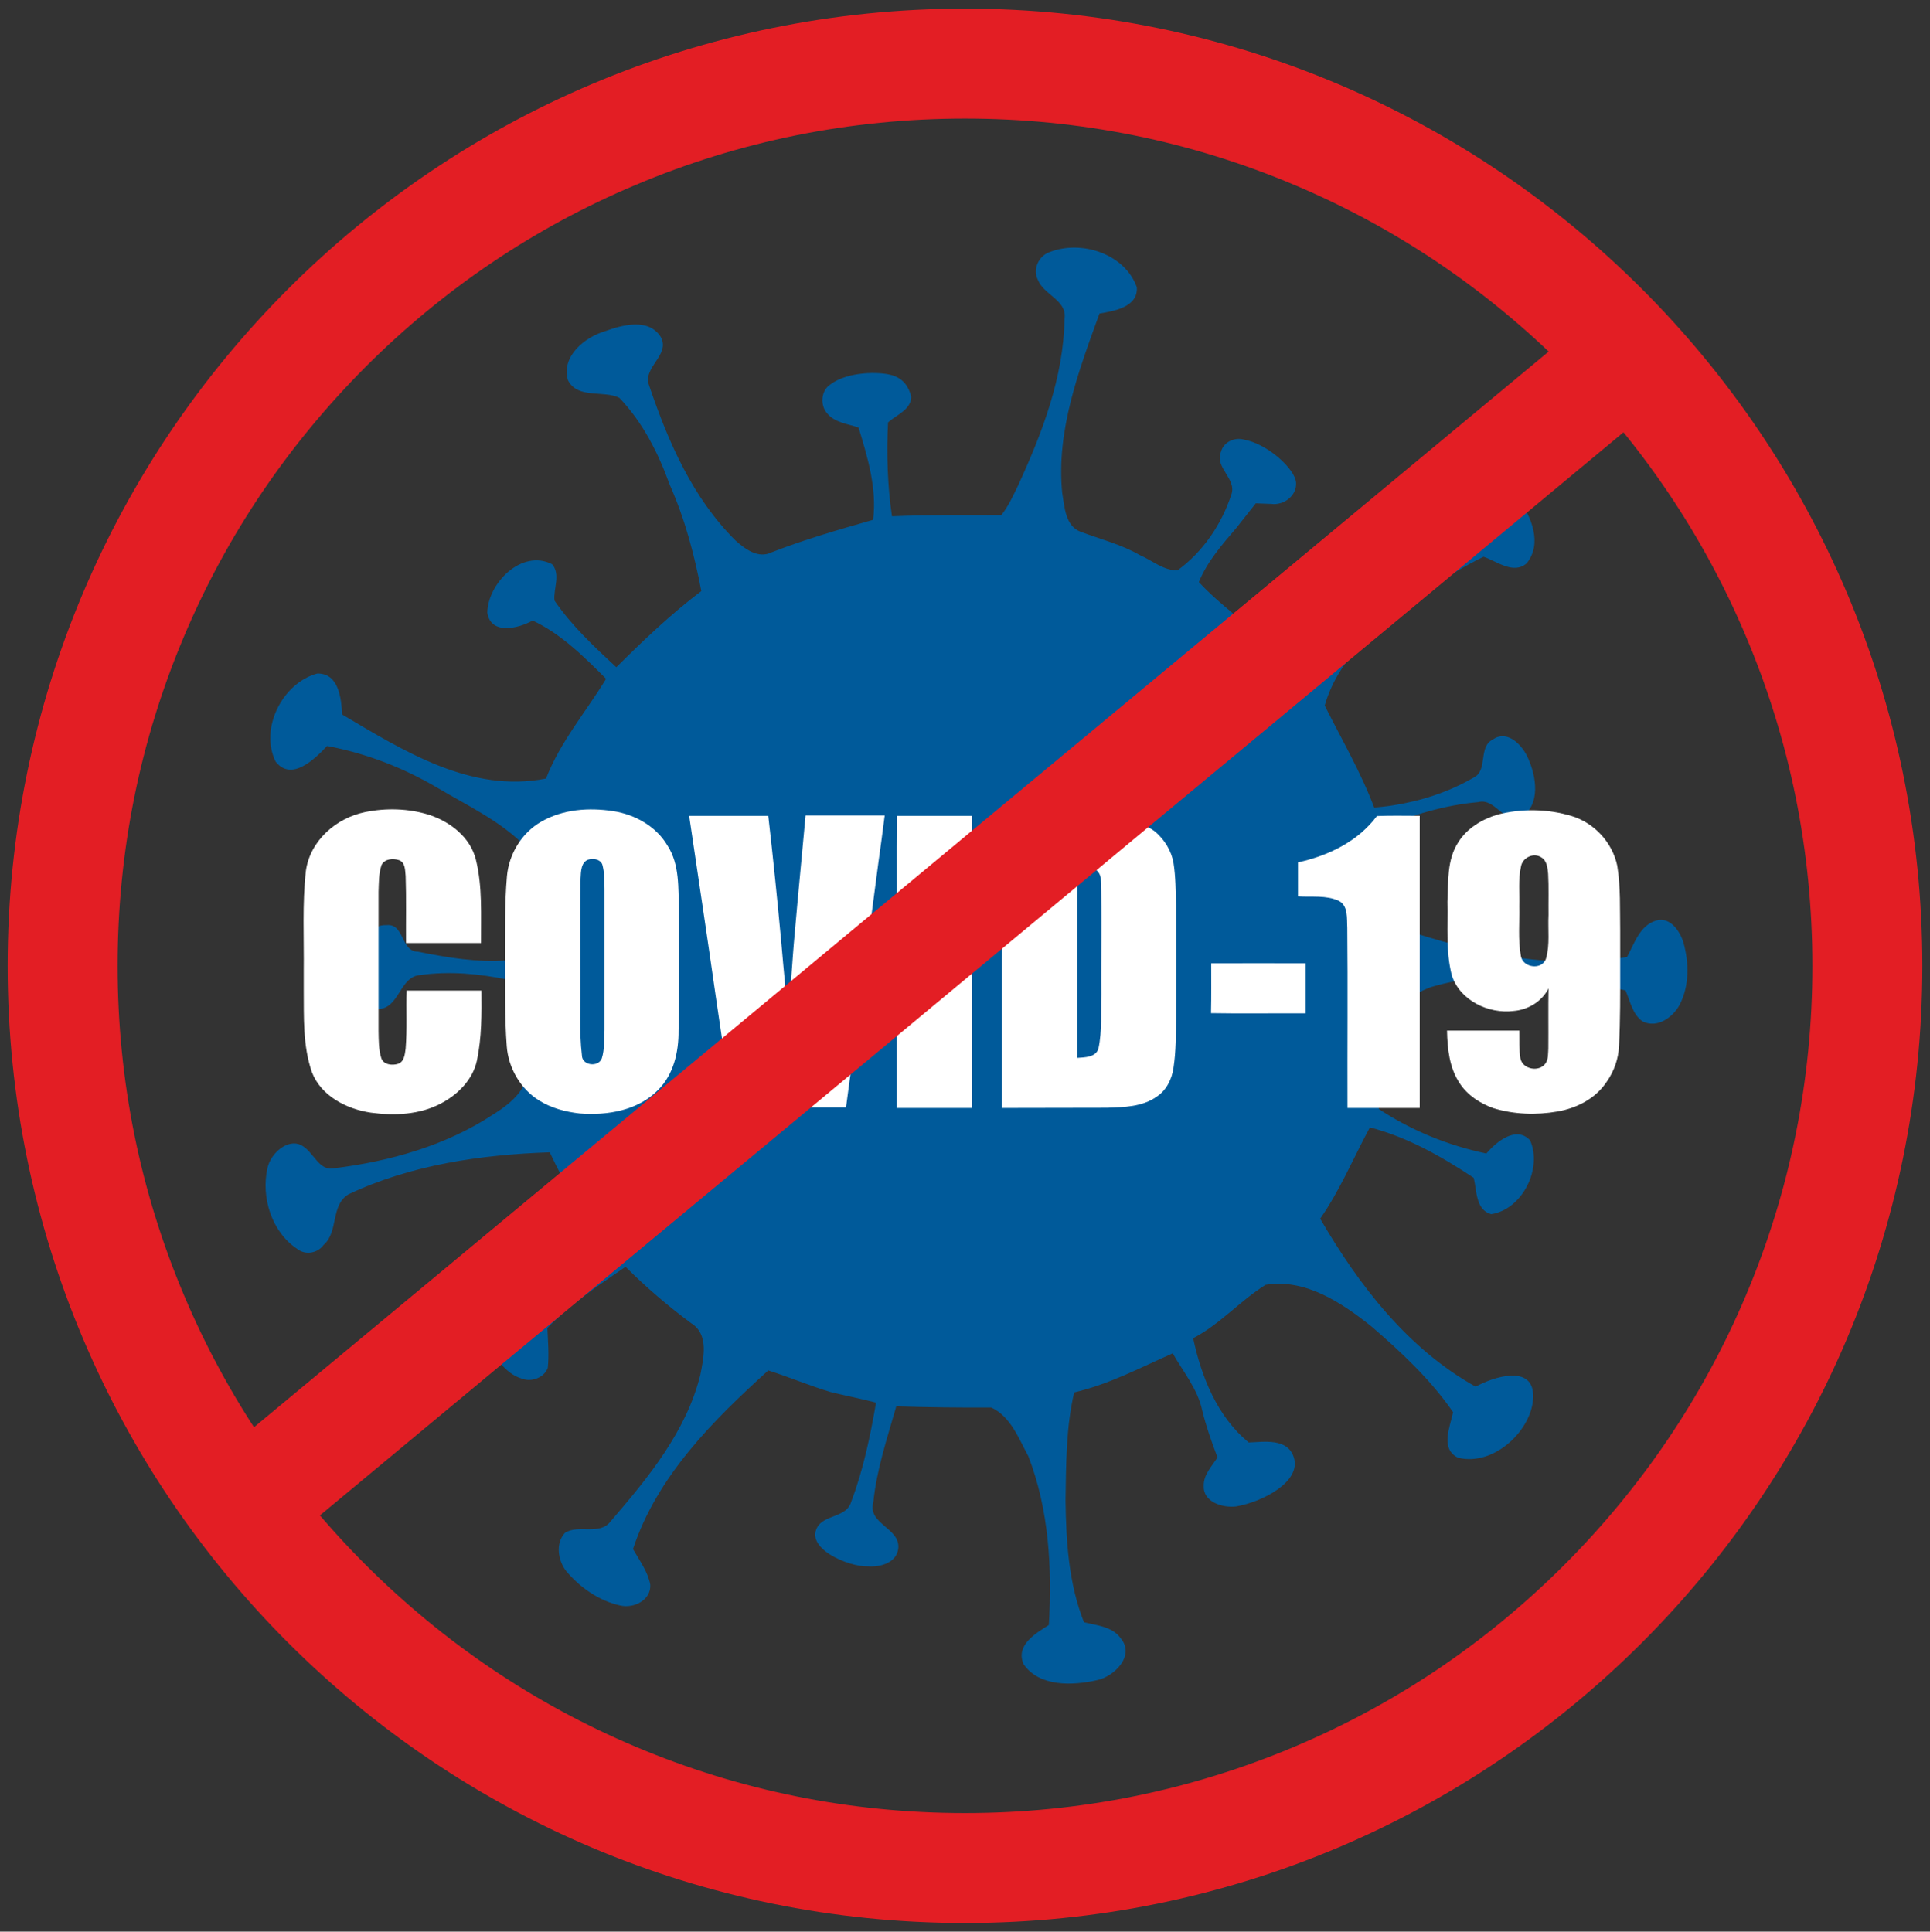
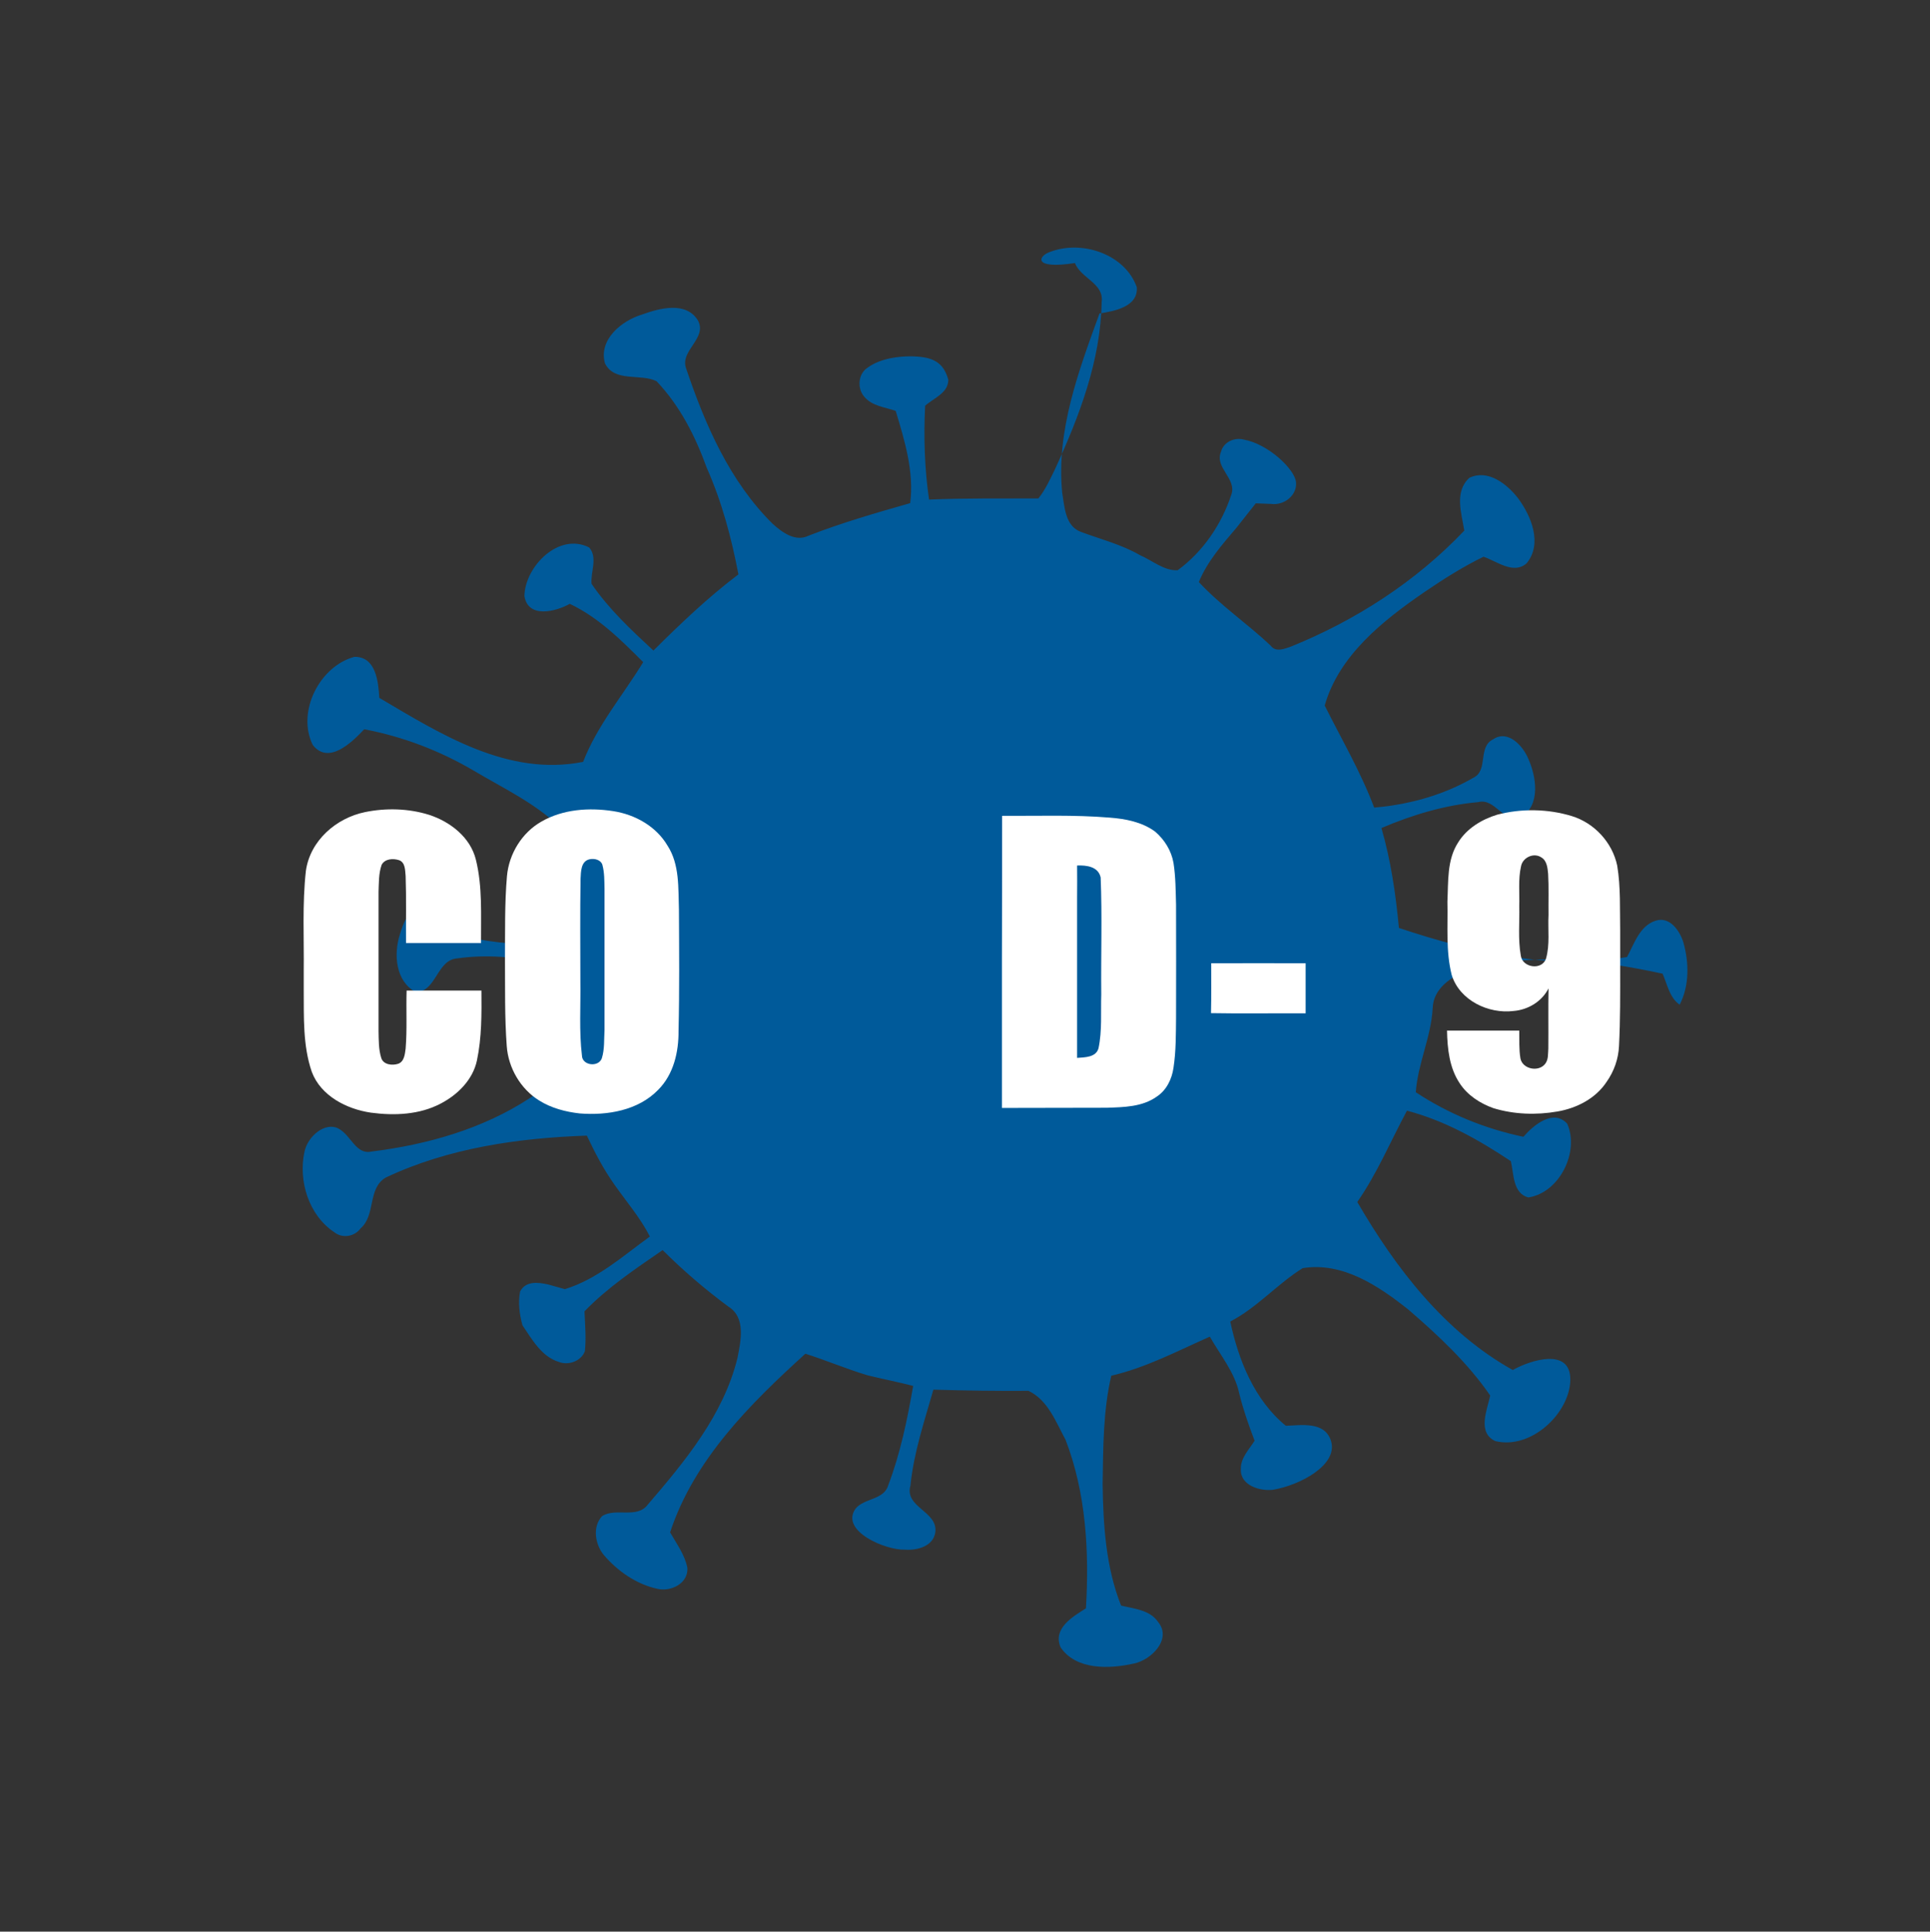
<svg xmlns="http://www.w3.org/2000/svg" version="1.1" id="Слой_1" x="0px" y="0px" viewBox="0 0 983 984" style="enable-background:new 0 0 983 984;" xml:space="preserve">
  <rect x="0" y="0" width="983" height="984" fill="#333333" stroke="none" />
  <style type="text/css">
	.st0{fill:#005A9A;}
	.st1{fill:#E31E24;}
	.st2{fill:#FFFFFF;}
	.st3{fill:none;stroke:#E31E24;stroke-width:56;stroke-miterlimit:10;}
</style>
-   <path class="st0" d="M534.4,128.5c16.2-6.5,38.5,0.7,44.6,17.8c0.8,10-11.5,12.2-19,13.4c-10.6,29.2-22.1,59.7-19,91.3  c1.2,7.1,1.5,16.9,9.4,19.9c10.1,3.8,20.7,6.4,30.2,11.9c6.3,2.7,12.2,8,19.2,7.7c12.8-9.3,22.4-23.4,27.3-38.4  c3.1-8.2-8.7-13.9-5.2-22c1.3-4.9,6.7-7.4,11.5-6.2c12.7,2.3,26.2,15.3,26.7,21.8c0.6,6.4-5.8,11.9-12.7,11  c-1.9-0.1-5.8-0.2-7.8-0.3c-3.3,4.1-6.5,8.3-9.8,12.4c-7.3,8.6-14.9,17.2-19.2,27.7c10.9,11.8,24.7,21.2,36.5,32.3  c2.7,3.7,7.1,1.7,10.6,0.5c33-13.4,63.5-33.1,88.1-59c-1.4-8.9-5.2-19.8,2.6-26.9c9.4-4.5,19.1,3.1,24.7,10.3  c6.8,9.1,12.7,23.3,4.4,33.3c-6.7,5.8-15.1-1.1-21.9-3.4c-10.5,5.1-20.4,11.4-30.1,18c-21.1,14.5-43.5,32.2-50.8,57.8  c8.6,17.2,18.4,33.9,25.2,52c3.1-0.3,6.2-0.6,9.3-1.1c14.4-2.2,28.6-6.8,41.2-14.1c7.8-3.7,2.1-15.7,10.1-19.6  c7.6-5.1,15.2,3.4,17.9,9.9c4.1,9.2,6.3,23.3-3.4,29.7c-9.2,3.9-13.3-9.9-22.1-7.6c-17,1.5-33.6,6.5-49.3,13.2  c4.8,16.6,7.3,33.7,8.9,50.9c37,12.3,77.1,21.8,116.2,14.8c3.7-6.8,6.4-15.9,14.6-18.5c7.2-2.3,12.3,5.2,14.1,11.1  c2.9,10.3,3.1,22-1.9,31.7c-3.5,6.5-11.4,12.2-18.9,8.5c-5.2-3.6-6.3-10.4-8.7-15.8c-32.5-7-66.6-11.3-99-1.7  c-8.6,3.1-17.8,9.2-18.1,19.3c-0.8,14.7-7.6,28.3-8.6,42.8c16.6,11,35.3,18.6,54.8,22.7c5.1-5.9,15.2-14.4,22.3-6.7  c6.4,14.3-3.9,35.2-19.8,37.6c-8-2.2-7.3-12-8.9-18.5c-16.4-10.9-33.7-20.7-52.9-25.7c-8.4,15.6-15.2,32-25.3,46.5  c19.6,33.8,44.6,66.3,79.2,85.6c8.8-5,29.5-11.7,29.3,5s-19.7,35.7-38.2,31.2c-9.3-4.3-4.2-15.8-2.6-23.2  c-11.5-16.7-26.4-30.6-41.7-43.8c-15.1-12-33.5-24.4-53.8-21.1c-13,8.1-23.2,20.1-36.9,27.2c4.2,19.7,12.3,40,28.3,53.1  c7.6-0.2,19.8-2.5,23,7.7c3.8,12.3-15.9,22.6-29.5,24.9c-6.7,0.8-16.8-2.2-16.4-10.5c-0.2-5.7,4.2-10,7-14.5c-3-7.9-5.8-15.8-7.8-24  c-2.3-10.9-9.7-19.6-15-29c-16.5,7.3-32.5,15.8-50.2,19.9c-4.2,18.1-4.1,36.7-4.4,55.1c0.3,20.9,1.6,42.4,9.4,62  c6.6,1.6,14.7,2.2,18.9,8.4c7.1,8.8-3.6,19.3-12.3,21.1c-12.4,2.8-29.4,3.5-37.4-8.2c-4.1-9.7,6.1-15.6,12.9-19.9  c1.7-28.9,0.1-58.7-10.4-85.9c-4.9-9-9-20.3-18.9-24.9c-16.1,0.1-32.2-0.1-48.4-0.6c-4.6,16.1-10,32.1-11.7,48.9  c-3.1,11.1,13.9,13,12.7,23.6c-0.9,7.3-9.3,9.5-15.5,9c-9.8,0.4-33.1-9.5-25.2-20.8c4.3-5.5,14.5-4.4,16.7-12  c6.2-16.3,9.7-33.4,12.7-50.6c-7.7-2-15.5-3.5-23.2-5.4c-10.7-3.2-21-7.6-31.7-11c-28.2,25.6-56.7,53.9-68.9,91  c3.3,5.8,7.5,11.4,8.8,18.1c0.5,7.9-8.3,12.2-15.1,10.7c-10.8-2.3-20.4-9-27.5-17.3c-4.4-5.4-5.9-14.4-0.8-19.8  c7-4.4,17.7,1.5,23.2-5.8c19-22.1,38.6-45.8,45.7-74.7c1.7-8.7,4.4-20.6-4.6-26.2c-11.9-8.8-23.1-18.4-33.5-28.8  c-13.9,9.6-28,19-39.8,31.2c0.3,6.8,0.9,13.6,0.2,20.3c-1.8,5-8.3,7.4-13.2,5.5c-8.9-2.7-13.7-11.5-18.6-18.7  c-1.5-5.6-2.3-11.4-1.2-17.2c2.9-5.5,9.1-4.7,14.2-3.6c2.2,0.6,6.4,1.8,8.6,2.4c16.4-5,29.6-16.9,43.3-26.8  c-4.9-9.6-11.9-17.7-18.1-26.5c-5.5-7.8-9.9-16.2-14-24.9c-34.9,1.2-70.6,6.3-102.5,21.4c-9.3,5.6-4.9,19-12.7,25.8  c-3,4.2-9.2,5.3-13.3,2.1c-13.1-8.6-18.6-26.2-15.3-41.2c1.7-7.9,10.5-15.1,17.1-11.8c6.7,3.4,8.9,13.6,17.1,11.8  c28.2-3.5,56.6-11.5,80.5-27.2c6-3.8,12.1-8.1,15.6-14.5c0.2-7.6-3.2-14.7-4.5-22c-1.9-10.7-2.1-21.6-3.6-32.4  c-14.5-3-29.6-4.4-44.3-2.3c-10.5,0.6-10.6,16.7-21.1,17.3c-10.5-5.6-11.5-19.4-8.2-29.6c1.7-5.7,4.5-13.6,11.9-13.1  c9.4-1.2,7.3,13.5,16.2,13.5c14.9,3,30.2,5.6,45.4,4.4c-0.3-20.2,3.5-40,7.6-59.7c-12.5-12-28.5-19.5-43.3-28.3  c-17.3-10.2-36.3-17.5-56-21.2c-6.2,6.6-18.1,18.3-26.2,8c-8.3-16.8,3.4-40.1,21.2-44.9c11-0.2,12.2,12.7,12.7,20.9  c31.3,18.5,65.6,40.2,103.8,32.6c7.2-18.6,20.3-33.9,30.6-50.8c-11.3-11.3-22.8-22.8-37.4-29.7c-7.1,4-21.3,7.6-23.1-4  c0.3-15,17.5-32.6,33-24.7c4.5,5.3,0.6,12.4,1.2,18.5c8.7,12.8,20.2,23.5,31.5,34c13.8-13.7,27.8-27.1,43.3-38.8  c-3.5-18.4-8.4-36.9-16.1-54.2c-5.8-16.1-13.7-31.7-25.6-44.2c-8-4.1-21.5,0.8-26.3-9.2c-3.3-12.1,8.6-21.7,19-24.8  c8.8-3.2,22.2-6.8,28.3,2.9c5.2,9.2-9.4,15.5-5.9,24.7c9.7,28.7,22.2,57.5,44.1,79.1c4.8,4.3,11.5,9.3,18.2,6  c16.9-6.6,34.3-11.6,51.8-16.6c2-16-2.8-31.8-7.4-47c-5.5-1.9-12-2.4-16-7.2c-3.7-4.2-3.2-11.7,1.7-14.8c8.9-6.7,25.1-6.5,31.2-4.7  s8.5,5.9,9.9,10.8c0.1,6.8-7.5,9.4-11.8,13.3c-0.8,15.9-0.3,32,2,47.8c18.5-0.8,37.1-0.5,55.7-0.6c3.6-4.5,6-9.9,8.5-15  c12.3-26.8,23.2-55.1,23.7-85c1.4-9.5-10.6-12.1-13.6-19.9C525.9,137.3,528.9,130.5,534.4,128.5z" />
+   <path class="st0" d="M534.4,128.5c16.2-6.5,38.5,0.7,44.6,17.8c0.8,10-11.5,12.2-19,13.4c-10.6,29.2-22.1,59.7-19,91.3  c1.2,7.1,1.5,16.9,9.4,19.9c10.1,3.8,20.7,6.4,30.2,11.9c6.3,2.7,12.2,8,19.2,7.7c12.8-9.3,22.4-23.4,27.3-38.4  c3.1-8.2-8.7-13.9-5.2-22c1.3-4.9,6.7-7.4,11.5-6.2c12.7,2.3,26.2,15.3,26.7,21.8c0.6,6.4-5.8,11.9-12.7,11  c-1.9-0.1-5.8-0.2-7.8-0.3c-3.3,4.1-6.5,8.3-9.8,12.4c-7.3,8.6-14.9,17.2-19.2,27.7c10.9,11.8,24.7,21.2,36.5,32.3  c2.7,3.7,7.1,1.7,10.6,0.5c33-13.4,63.5-33.1,88.1-59c-1.4-8.9-5.2-19.8,2.6-26.9c9.4-4.5,19.1,3.1,24.7,10.3  c6.8,9.1,12.7,23.3,4.4,33.3c-6.7,5.8-15.1-1.1-21.9-3.4c-10.5,5.1-20.4,11.4-30.1,18c-21.1,14.5-43.5,32.2-50.8,57.8  c8.6,17.2,18.4,33.9,25.2,52c3.1-0.3,6.2-0.6,9.3-1.1c14.4-2.2,28.6-6.8,41.2-14.1c7.8-3.7,2.1-15.7,10.1-19.6  c7.6-5.1,15.2,3.4,17.9,9.9c4.1,9.2,6.3,23.3-3.4,29.7c-9.2,3.9-13.3-9.9-22.1-7.6c-17,1.5-33.6,6.5-49.3,13.2  c4.8,16.6,7.3,33.7,8.9,50.9c37,12.3,77.1,21.8,116.2,14.8c3.7-6.8,6.4-15.9,14.6-18.5c7.2-2.3,12.3,5.2,14.1,11.1  c2.9,10.3,3.1,22-1.9,31.7c-5.2-3.6-6.3-10.4-8.7-15.8c-32.5-7-66.6-11.3-99-1.7  c-8.6,3.1-17.8,9.2-18.1,19.3c-0.8,14.7-7.6,28.3-8.6,42.8c16.6,11,35.3,18.6,54.8,22.7c5.1-5.9,15.2-14.4,22.3-6.7  c6.4,14.3-3.9,35.2-19.8,37.6c-8-2.2-7.3-12-8.9-18.5c-16.4-10.9-33.7-20.7-52.9-25.7c-8.4,15.6-15.2,32-25.3,46.5  c19.6,33.8,44.6,66.3,79.2,85.6c8.8-5,29.5-11.7,29.3,5s-19.7,35.7-38.2,31.2c-9.3-4.3-4.2-15.8-2.6-23.2  c-11.5-16.7-26.4-30.6-41.7-43.8c-15.1-12-33.5-24.4-53.8-21.1c-13,8.1-23.2,20.1-36.9,27.2c4.2,19.7,12.3,40,28.3,53.1  c7.6-0.2,19.8-2.5,23,7.7c3.8,12.3-15.9,22.6-29.5,24.9c-6.7,0.8-16.8-2.2-16.4-10.5c-0.2-5.7,4.2-10,7-14.5c-3-7.9-5.8-15.8-7.8-24  c-2.3-10.9-9.7-19.6-15-29c-16.5,7.3-32.5,15.8-50.2,19.9c-4.2,18.1-4.1,36.7-4.4,55.1c0.3,20.9,1.6,42.4,9.4,62  c6.6,1.6,14.7,2.2,18.9,8.4c7.1,8.8-3.6,19.3-12.3,21.1c-12.4,2.8-29.4,3.5-37.4-8.2c-4.1-9.7,6.1-15.6,12.9-19.9  c1.7-28.9,0.1-58.7-10.4-85.9c-4.9-9-9-20.3-18.9-24.9c-16.1,0.1-32.2-0.1-48.4-0.6c-4.6,16.1-10,32.1-11.7,48.9  c-3.1,11.1,13.9,13,12.7,23.6c-0.9,7.3-9.3,9.5-15.5,9c-9.8,0.4-33.1-9.5-25.2-20.8c4.3-5.5,14.5-4.4,16.7-12  c6.2-16.3,9.7-33.4,12.7-50.6c-7.7-2-15.5-3.5-23.2-5.4c-10.7-3.2-21-7.6-31.7-11c-28.2,25.6-56.7,53.9-68.9,91  c3.3,5.8,7.5,11.4,8.8,18.1c0.5,7.9-8.3,12.2-15.1,10.7c-10.8-2.3-20.4-9-27.5-17.3c-4.4-5.4-5.9-14.4-0.8-19.8  c7-4.4,17.7,1.5,23.2-5.8c19-22.1,38.6-45.8,45.7-74.7c1.7-8.7,4.4-20.6-4.6-26.2c-11.9-8.8-23.1-18.4-33.5-28.8  c-13.9,9.6-28,19-39.8,31.2c0.3,6.8,0.9,13.6,0.2,20.3c-1.8,5-8.3,7.4-13.2,5.5c-8.9-2.7-13.7-11.5-18.6-18.7  c-1.5-5.6-2.3-11.4-1.2-17.2c2.9-5.5,9.1-4.7,14.2-3.6c2.2,0.6,6.4,1.8,8.6,2.4c16.4-5,29.6-16.9,43.3-26.8  c-4.9-9.6-11.9-17.7-18.1-26.5c-5.5-7.8-9.9-16.2-14-24.9c-34.9,1.2-70.6,6.3-102.5,21.4c-9.3,5.6-4.9,19-12.7,25.8  c-3,4.2-9.2,5.3-13.3,2.1c-13.1-8.6-18.6-26.2-15.3-41.2c1.7-7.9,10.5-15.1,17.1-11.8c6.7,3.4,8.9,13.6,17.1,11.8  c28.2-3.5,56.6-11.5,80.5-27.2c6-3.8,12.1-8.1,15.6-14.5c0.2-7.6-3.2-14.7-4.5-22c-1.9-10.7-2.1-21.6-3.6-32.4  c-14.5-3-29.6-4.4-44.3-2.3c-10.5,0.6-10.6,16.7-21.1,17.3c-10.5-5.6-11.5-19.4-8.2-29.6c1.7-5.7,4.5-13.6,11.9-13.1  c9.4-1.2,7.3,13.5,16.2,13.5c14.9,3,30.2,5.6,45.4,4.4c-0.3-20.2,3.5-40,7.6-59.7c-12.5-12-28.5-19.5-43.3-28.3  c-17.3-10.2-36.3-17.5-56-21.2c-6.2,6.6-18.1,18.3-26.2,8c-8.3-16.8,3.4-40.1,21.2-44.9c11-0.2,12.2,12.7,12.7,20.9  c31.3,18.5,65.6,40.2,103.8,32.6c7.2-18.6,20.3-33.9,30.6-50.8c-11.3-11.3-22.8-22.8-37.4-29.7c-7.1,4-21.3,7.6-23.1-4  c0.3-15,17.5-32.6,33-24.7c4.5,5.3,0.6,12.4,1.2,18.5c8.7,12.8,20.2,23.5,31.5,34c13.8-13.7,27.8-27.1,43.3-38.8  c-3.5-18.4-8.4-36.9-16.1-54.2c-5.8-16.1-13.7-31.7-25.6-44.2c-8-4.1-21.5,0.8-26.3-9.2c-3.3-12.1,8.6-21.7,19-24.8  c8.8-3.2,22.2-6.8,28.3,2.9c5.2,9.2-9.4,15.5-5.9,24.7c9.7,28.7,22.2,57.5,44.1,79.1c4.8,4.3,11.5,9.3,18.2,6  c16.9-6.6,34.3-11.6,51.8-16.6c2-16-2.8-31.8-7.4-47c-5.5-1.9-12-2.4-16-7.2c-3.7-4.2-3.2-11.7,1.7-14.8c8.9-6.7,25.1-6.5,31.2-4.7  s8.5,5.9,9.9,10.8c0.1,6.8-7.5,9.4-11.8,13.3c-0.8,15.9-0.3,32,2,47.8c18.5-0.8,37.1-0.5,55.7-0.6c3.6-4.5,6-9.9,8.5-15  c12.3-26.8,23.2-55.1,23.7-85c1.4-9.5-10.6-12.1-13.6-19.9C525.9,137.3,528.9,130.5,534.4,128.5z" />
  <g>
-     <path class="st1" d="M491.5,60.4c58.3,0,114.8,11.4,168,33.9c51.4,21.7,97.5,52.9,137.2,92.5c39.7,39.7,70.8,85.8,92.5,137.2   c22.5,53.2,33.9,109.7,33.9,168s-11.4,114.8-33.9,168c-21.7,51.4-52.9,97.5-92.5,137.2c-39.7,39.7-85.8,70.8-137.2,92.5   c-53.2,22.5-109.7,33.9-168,33.9s-114.8-11.4-168-33.9c-51.4-21.7-97.5-52.9-137.2-92.5c-39.7-39.7-70.8-85.8-92.5-137.2   c-22.5-53.2-33.9-109.7-33.9-168s11.4-114.8,33.9-168c21.7-51.4,52.9-97.5,92.5-137.2c39.7-39.7,85.8-70.8,137.2-92.5   C376.7,71.8,433.2,60.4,491.5,60.4 M491.5,4.4C222.2,4.4,3.9,222.7,3.9,492s218.3,487.6,487.6,487.6S979.1,761.3,979.1,492   S760.8,4.4,491.5,4.4L491.5,4.4z" />
-   </g>
+     </g>
  <g id="covid-19">
    <path class="st2" d="M185.9,413.7c10.7-2.2,22.2-1.9,32.7,1.4c10.7,3.5,21,11.4,23.8,22.9c3.4,13.8,2.5,28.2,2.6,42.4   c-12.7,0-25.5,0-38.2,0c-0.1-11.3,0.2-22.7-0.2-34.1c-0.3-2.9-0.1-6.9-3.3-8.1c-3-1-7.2-0.8-8.9,2.3c-1.6,4.5-1.4,9.3-1.6,13.8   c0,23.5,0,47.2,0,70.8c0.1,4.7,0,9.5,1.4,13.9c1.1,3.4,5.6,3.9,8.6,2.9c3.1-1.1,3.4-4.8,3.8-7.7c0.8-9.8,0.2-19.7,0.5-29.6   c12.7,0,25.4,0,38.1,0c0.1,11.9,0.2,23.9-2.3,35.7c-2.1,9.7-9.7,17.3-18.3,21.8c-10.9,5.8-23.7,6.3-35.7,4.7   c-12.3-1.8-25.5-8.5-30.1-20.8c-4.6-13.4-4-27.9-4.1-41.8c0-3.1,0-6.3,0-9.4c0.2-17-0.8-34.3,1.1-51.2   C158,428.1,171.3,416.7,185.9,413.7z" />
    <path class="st2" d="M275.8,418.5c11-6.3,24.2-7.2,36.5-5.3c11.1,1.7,21.9,7.7,27.7,17.6c6.2,9.6,5.4,21.5,5.8,32.5   c0.1,20.6,0.3,41.1-0.2,61.7c0.1,10.9-2.5,22.3-10.4,30.2c-10.2,10.5-25.8,13.1-39.9,12c-7.2-0.8-14.5-2.7-20.7-6.6   c-9.5-5.9-15.7-16.6-16.5-27.7c-1.1-14.9-0.8-29.7-0.9-44.6c0.1-13.9-0.2-28,1-41.9C259.2,434.9,265.9,424.1,275.8,418.5    M300.4,437.7c-4.6,0.9-4.5,6.4-4.7,9.9c-0.3,17.5-0.1,34.9-0.1,52.3c0.2,12.6-0.7,25.4,0.8,37.8c0.1,5.1,8.3,6.1,10.1,1.5   c1.5-4.7,1.1-9.7,1.4-14.5c0-24,0-48,0-72c-0.1-4.1,0-8.2-1.1-12.2C306,438,302.8,437.2,300.4,437.7z" />
    <path class="st2" d="M762.6,415c12.3-3.2,25.7-3,37.9,0.7c11.5,3.5,20.7,13.4,23.2,25.3c1.8,11,1.3,22.2,1.5,33.1   c0,6.2,0,12.3,0,18.5c0,13.5,0.1,27-0.6,40.3c-0.3,6.5-2.5,12.8-6.3,18.2c-5.6,8.5-15.2,13.4-25,15.1c-10.9,1.9-22.2,1.5-32.7-1.7   c-6.7-2.4-13.1-6.5-17.1-12.6c-5.3-7.9-6.3-17.6-6.5-26.9c10.5,0,21,0,31.5,0c1.7,0,3.5,0,5.3,0c0.1,4.7-0.2,9.5,0.6,14.2   c1.1,5.5,9.4,7.1,12.7,2.6c1.6-2.2,1.3-5,1.5-7.7c0.1-10.2-0.1-20.3,0.1-30.6c-3.4,6.7-10.4,10.9-17.8,11.5   c-12.8,1.6-27.5-5.4-31.5-18.3c-3.1-12.2-1.9-24.9-2.2-37.4c0.5-10.2-0.3-21.3,5.5-30.2C747.1,422,754.7,417.4,762.6,415    M774.7,441.3c-1.5,6.6-0.7,13.5-0.9,20.3c0.2,8.3-0.7,16.9,0.8,25.3c0.9,6.1,10.7,7.5,12.8,1.5c2.1-7.2,0.9-14.9,1.3-22.3   c-0.1-7,0.2-14.1-0.2-21c-0.3-3-0.6-6.6-3.4-8.3C781.1,434.1,775.5,436.9,774.7,441.3z" />
-     <path class="st2" d="M456.9,415.6c6.2,0,12.3,0,18.6,0c6.5,0,13,0,19.5,0c0,28.8,0,57.6,0,86.4c0,20.8,0,41.6,0,62.4   c-12.7,0-25.5,0-38.2,0c0-9.9,0-20,0-29.9c0.1-34.3,0-68.7,0-103C456.9,426.1,456.9,420.8,456.9,415.6z" />
-     <path class="st2" d="M351,415.6c13.5,0,27,0,40.3,0c2.5,21.7,4.7,43.5,6.7,65.2c1,12.7,2.6,25.4,3,38.1c1.9-14.5,2.4-29.1,3.8-43.7   c1.7-19.9,3.7-39.8,5.5-59.8c13.5,0,27,0,40.3,0c-1,8-2.1,16-3.2,23.9c-5,38.4-10.2,76.8-15.2,115.1c-0.5,3.2-0.8,6.4-1.3,9.7   c-3.4,0-7,0-10.4,0c-15.9,0-31.8,0-47.6,0c-2.7-18.5-5.5-37-8.2-55.5C360.3,477.7,355.6,446.7,351,415.6z" />
    <path class="st2" d="M510.4,415.6c18.3,0.1,36.5-0.6,54.7,0.9c8.1,0.6,16.5,2.2,23.2,7.1c4.8,4.1,8.3,9.7,9.4,16   c1.1,7,1.1,14.2,1.3,21.3c0.1,19.2,0,38.4,0,57.6c-0.1,8.5,0,16.9-1.3,25.4c-0.8,5.7-3.5,11.4-8.5,14.7c-7.4,5.3-16.8,5.4-25.5,5.7   c-17.8,0.1-35.5,0-53.4,0.1c0-25,0-50.2,0-75.2C510.4,464.6,510.4,440,510.4,415.6 M548.6,440.9c0.1,5.4,0,10.7,0,16.1   c0,27.3,0,54.6,0,81.9c3.9-0.3,9.6-0.2,10.9-4.9c1.9-9,1.1-18.3,1.4-27.4c-0.2-19.9,0.5-39.8-0.3-59.6   C559.4,441.4,553.3,440.7,548.6,440.9z" />
-     <path class="st2" d="M701.3,415.7c7.3-0.3,14.5-0.1,21.8-0.1c0,49.6,0,99.2,0,148.8c-12.2,0-24.5,0-36.8,0   c-0.1-30.6,0.2-61.1-0.1-91.8c-0.3-4.7,0.6-11.1-4.3-13.7c-6.5-3-13.8-1.8-20.8-2.3c0-5.7,0-11.4,0-17.3   C676.6,435.9,691.7,428.6,701.3,415.7z" />
    <path class="st2" d="M616.9,490.7c16-0.1,32.1,0,48.1,0c0,8.5,0,17,0,25.5c-16.1-0.1-32.1,0.2-48.2-0.1   C617,507.4,616.9,499.1,616.9,490.7z" />
  </g>
-   <line class="st3" x1="121" y1="770.4" x2="831" y2="180.4" />
</svg>